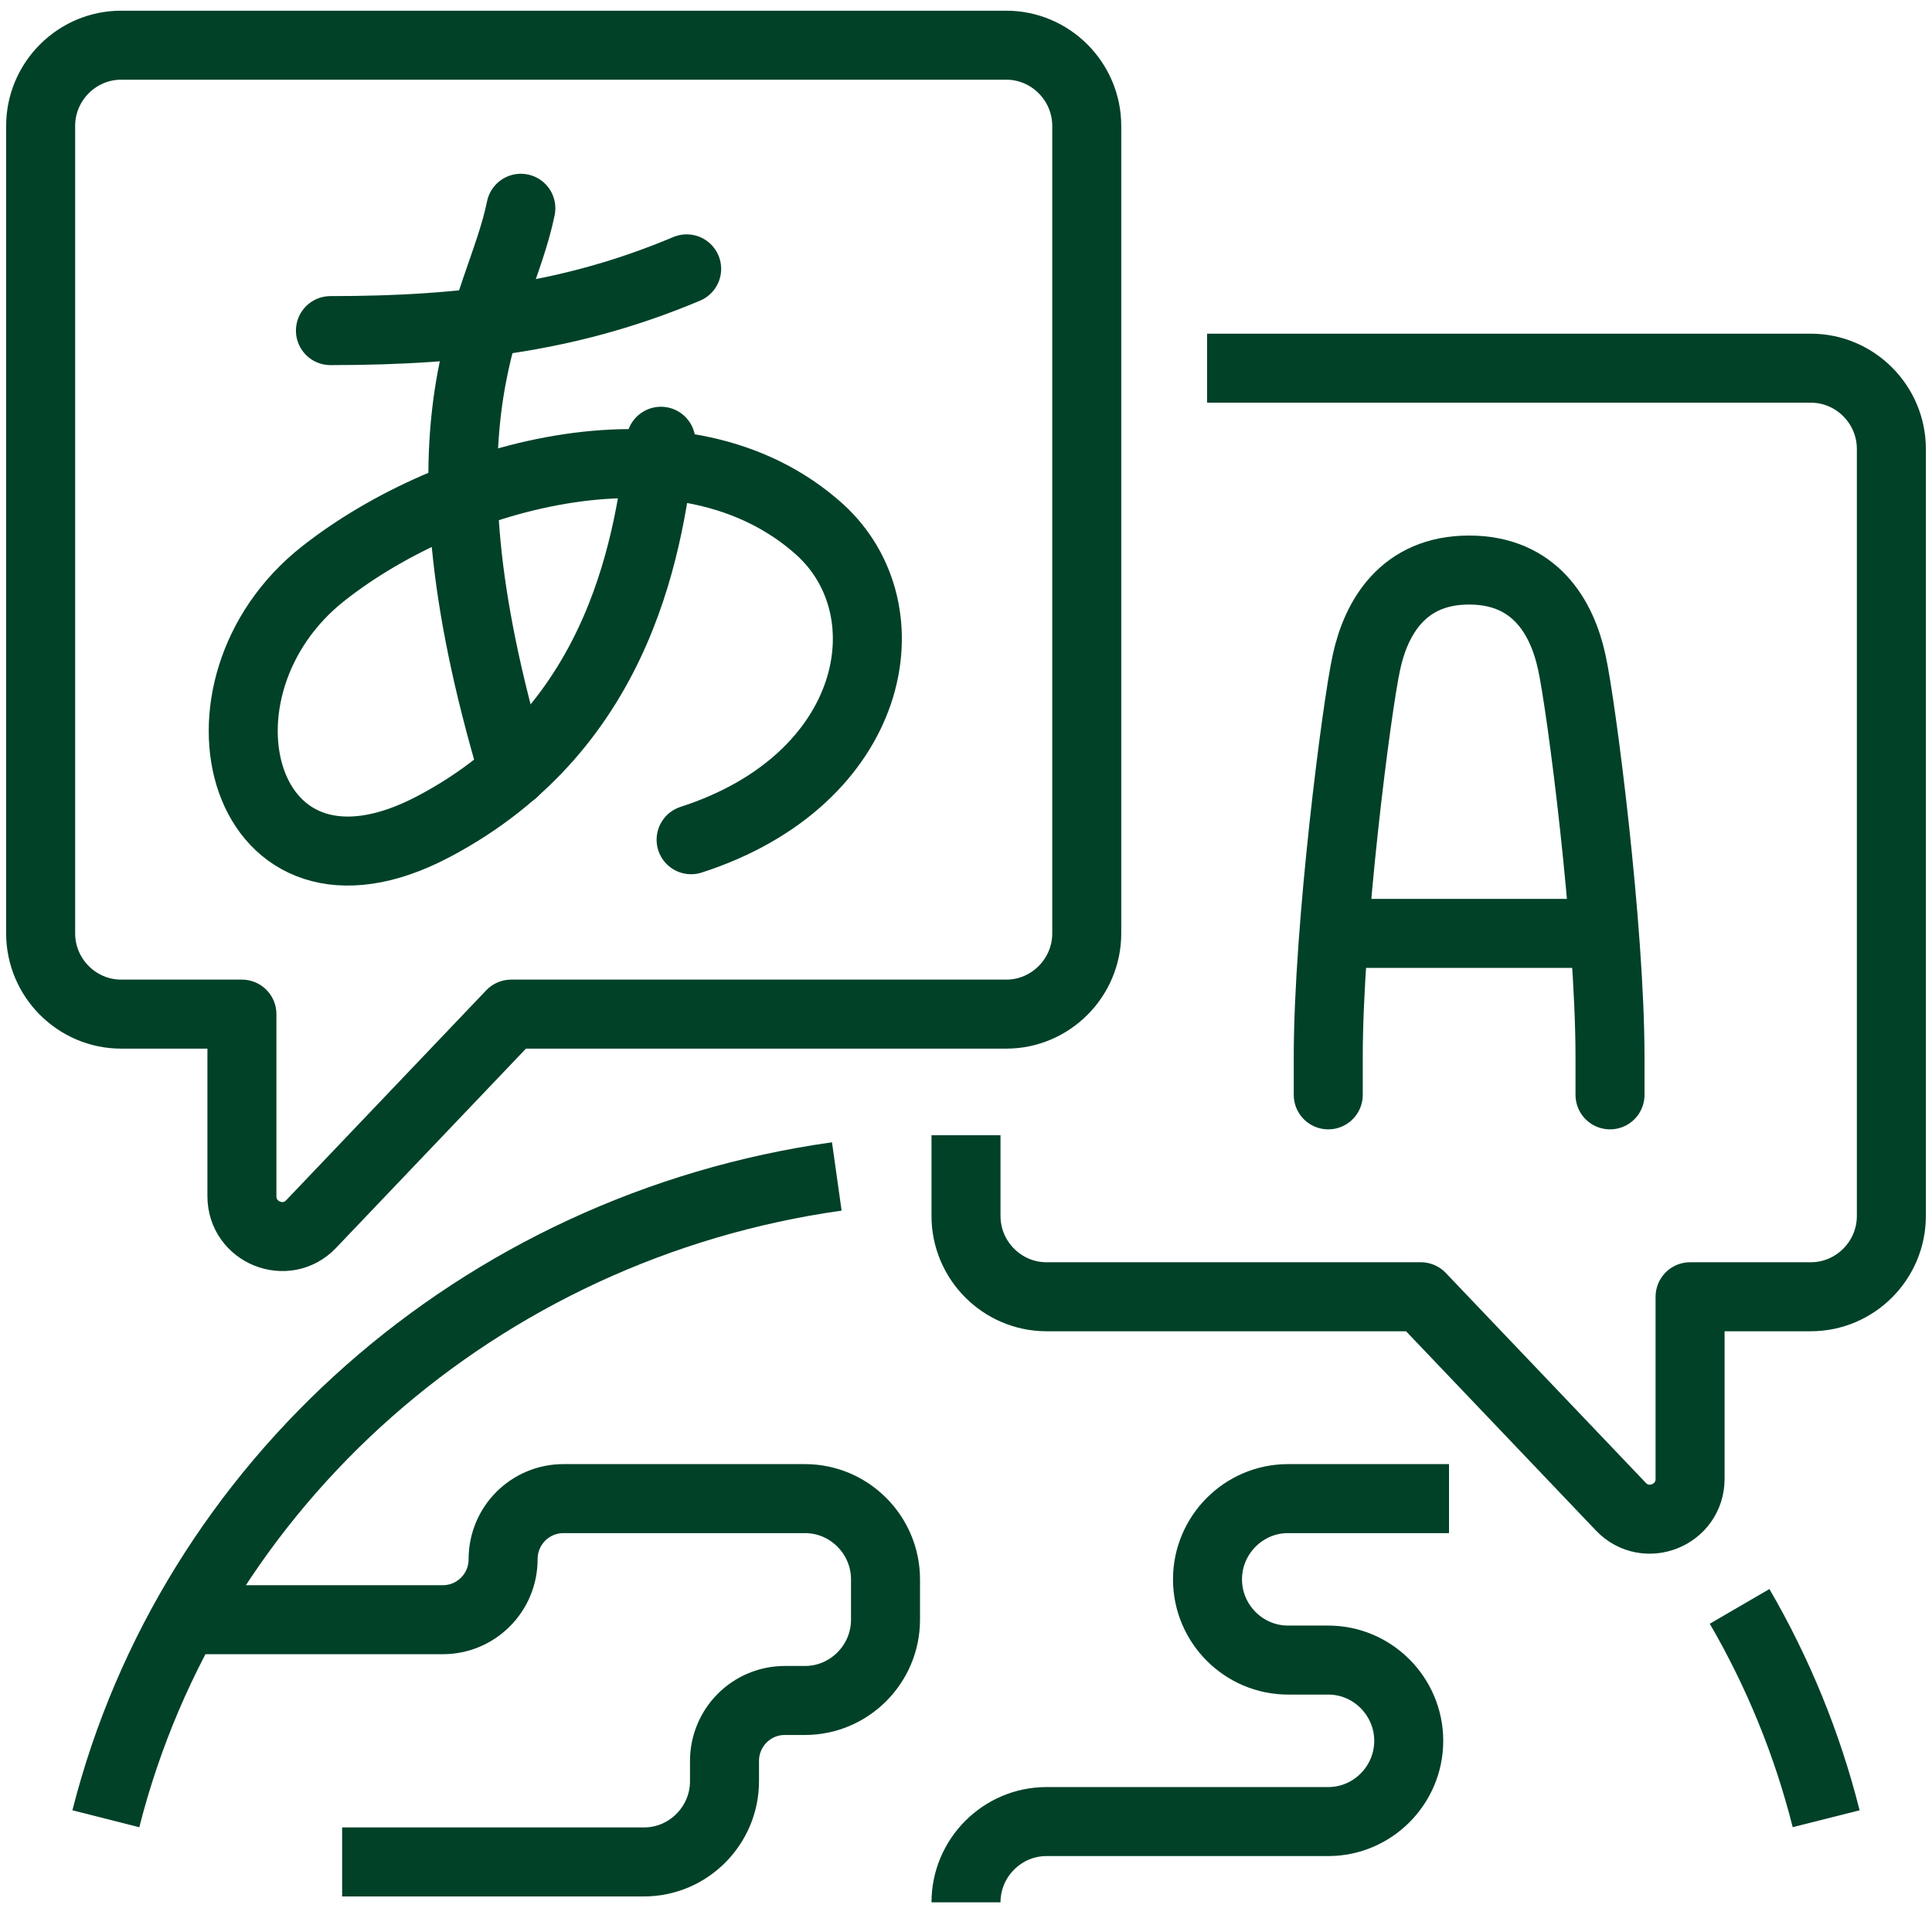
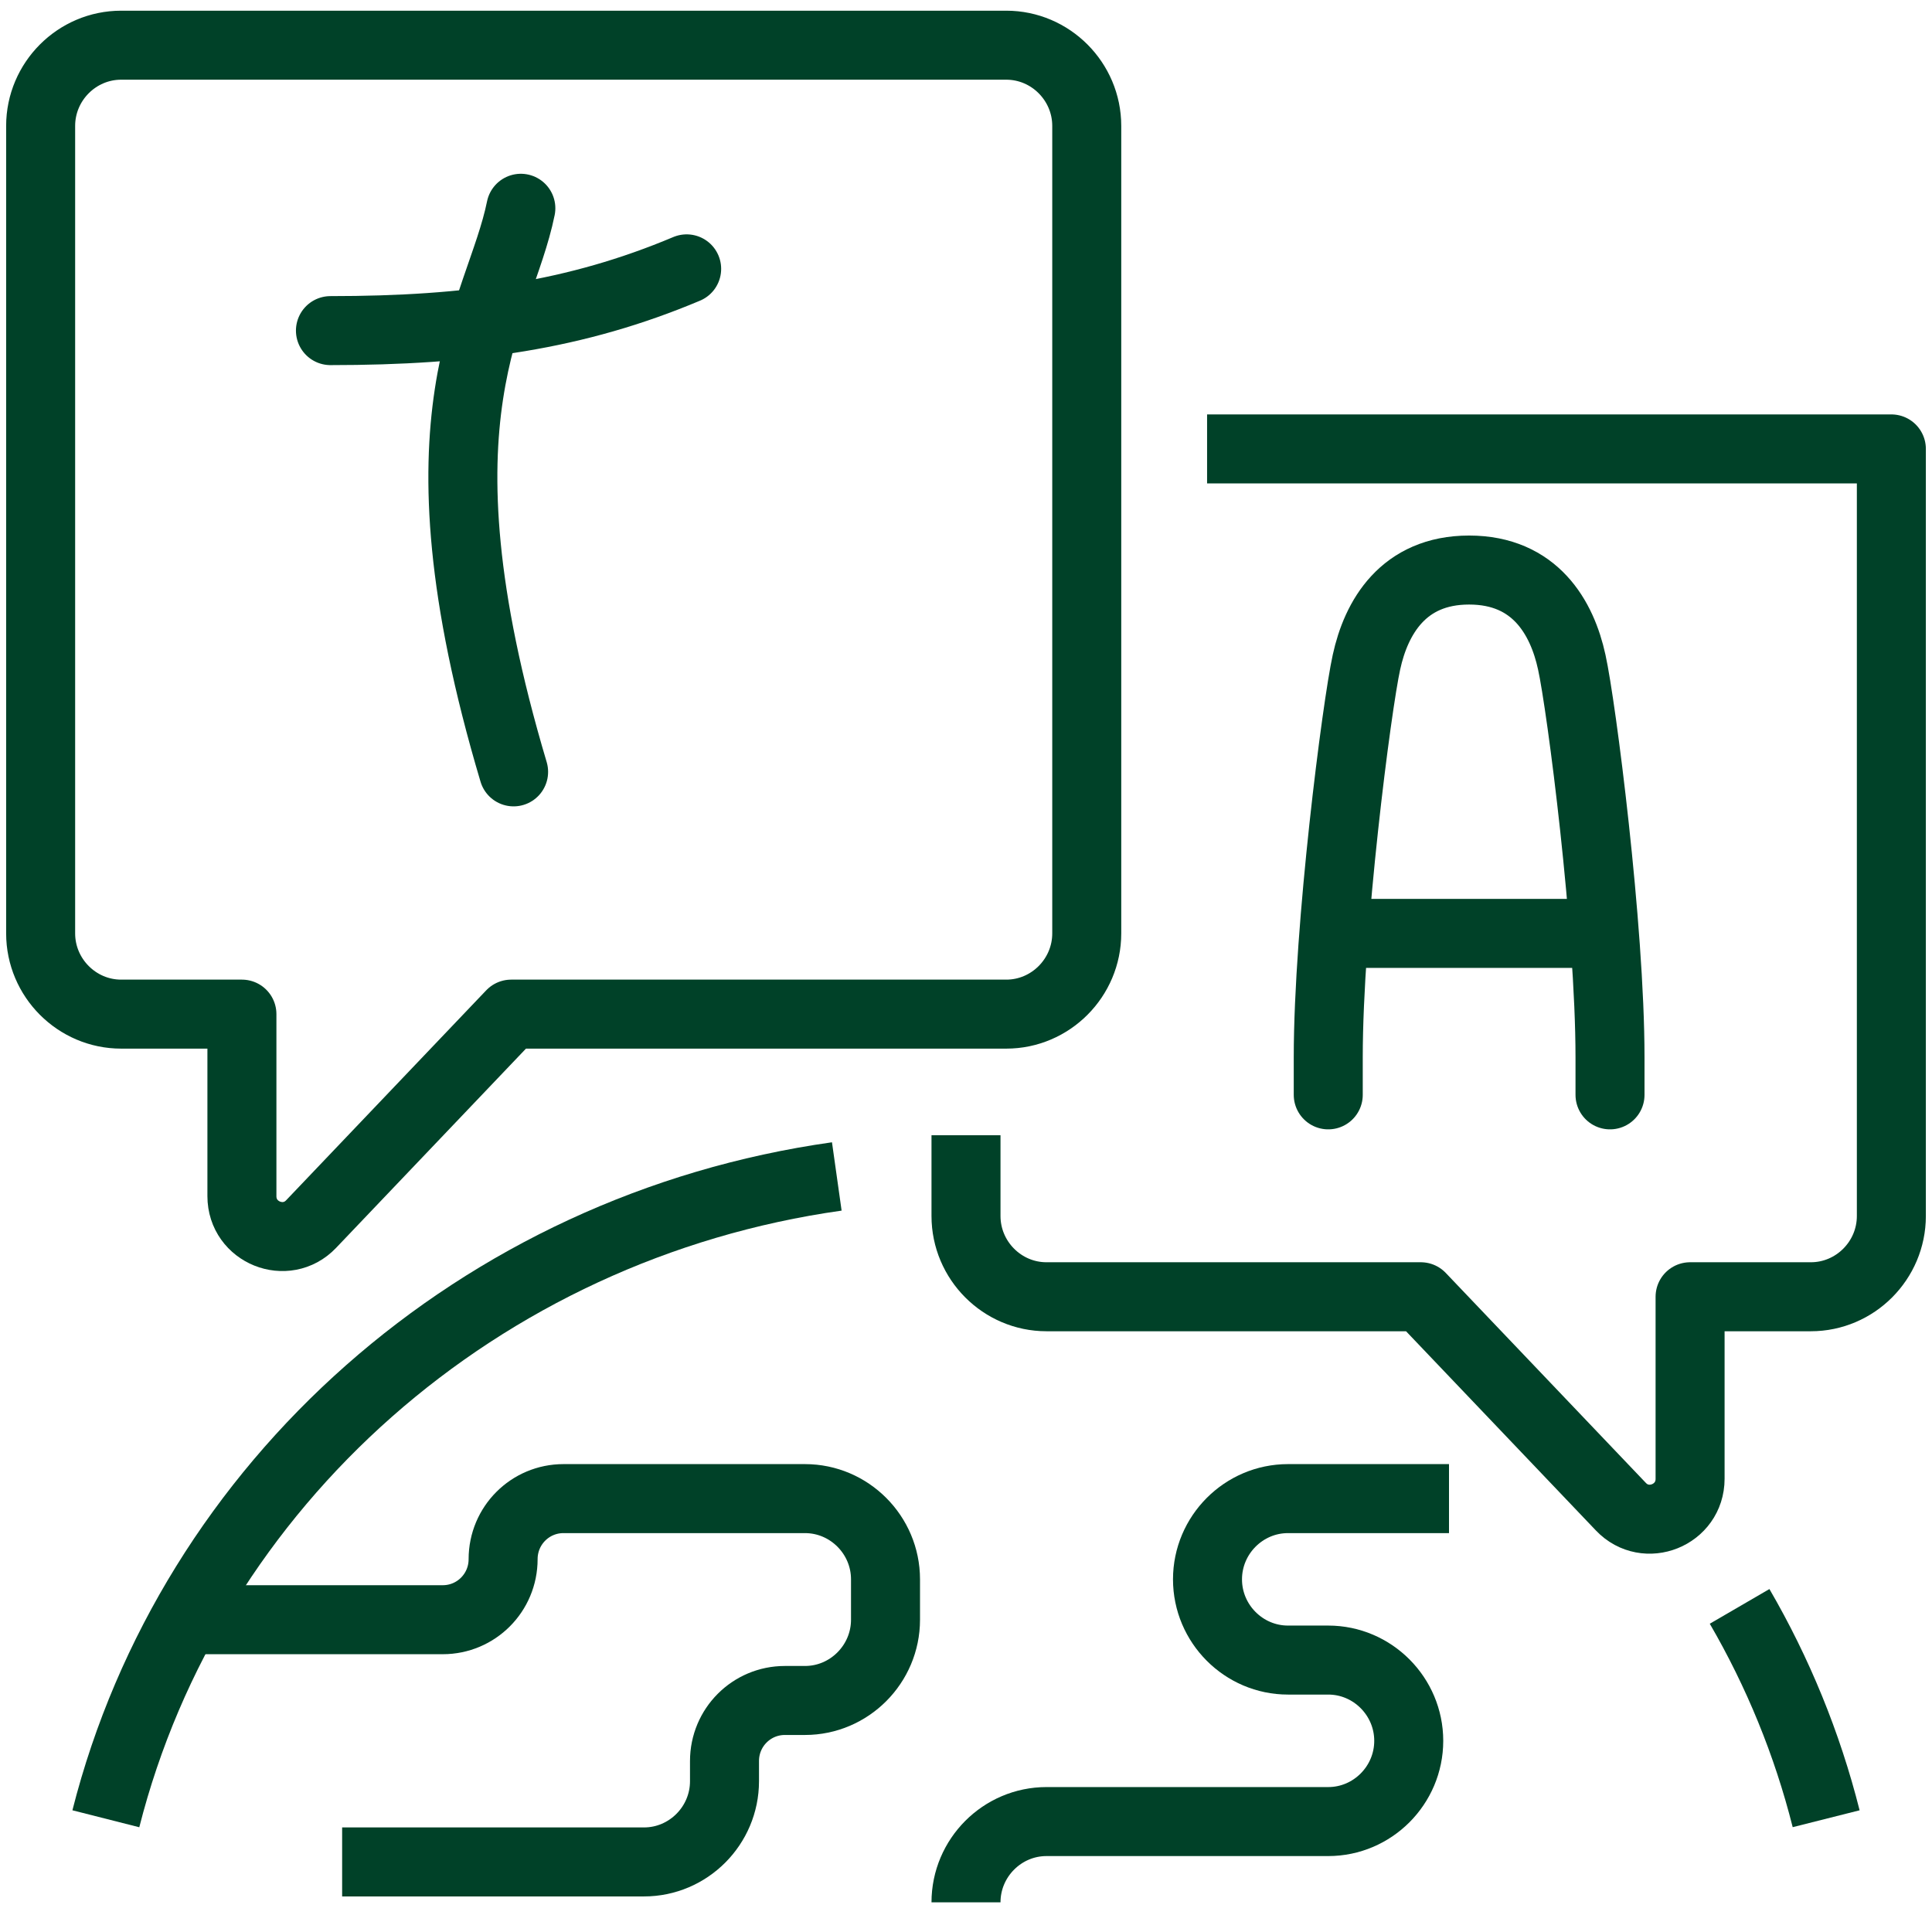
<svg xmlns="http://www.w3.org/2000/svg" width="56" height="56" viewBox="0 0 56 56" fill="none">
  <g clip-path="url(#clip0_1263_32135)">
    <path d="M3.5 1.31H29.167C30.45 1.31 31.5 2.363 31.5 3.65V27.054C31.5 28.341 30.45 29.395 29.167 29.395H14.817L9.018 35.48C8.295 36.24 7.012 35.725 7.012 34.672V29.395H3.512C2.228 29.395 1.178 28.341 1.178 27.054V3.65C1.178 2.363 2.228 1.31 3.512 1.31H3.5Z" stroke="#004128" stroke-width="2" stroke-linejoin="round" />
-     <path d="M28 32.906V35.246C28 36.534 29.05 37.587 30.333 37.587H41.183L46.982 43.672C47.705 44.432 48.988 43.918 48.988 42.864V37.587H52.488C53.772 37.587 54.822 36.534 54.822 35.246V13.012C54.822 11.725 53.772 10.672 52.488 10.672H34.988" stroke="#004128" stroke-width="2" stroke-linejoin="round" />
+     <path d="M28 32.906V35.246C28 36.534 29.05 37.587 30.333 37.587H41.183L46.982 43.672C47.705 44.432 48.988 43.918 48.988 42.864V37.587H52.488C53.772 37.587 54.822 36.534 54.822 35.246V13.012H34.988" stroke="#004128" stroke-width="2" stroke-linejoin="round" />
    <path d="M15.097 6.037C14.478 9.08 11.772 11.923 14.887 22.373" stroke="#004128" stroke-width="2" stroke-linecap="round" stroke-linejoin="round" />
    <path d="M19.903 7.793C16.707 9.139 13.603 9.583 9.578 9.583" stroke="#004128" stroke-width="2" stroke-linecap="round" stroke-linejoin="round" />
-     <path d="M19.157 12.79C18.83 15.493 18.118 21.04 12.553 23.966C6.988 26.891 5.133 19.952 9.38 16.617C13.09 13.703 19.857 11.842 23.753 15.341C26.355 17.693 25.398 22.608 20.032 24.34" stroke="#004128" stroke-width="2" stroke-linecap="round" stroke-linejoin="round" />
    <path d="M46.667 31.735V30.647C46.667 26.879 45.838 20.454 45.558 19.191C45.278 17.903 44.497 16.523 42.583 16.523C40.67 16.523 39.888 17.903 39.608 19.191C39.328 20.454 38.5 26.879 38.5 30.647V31.735" stroke="#004128" stroke-width="2" stroke-miterlimit="10" stroke-linecap="round" />
    <path d="M38.78 27.055H46.387" stroke="#004128" stroke-width="2" stroke-miterlimit="10" />
    <path d="M9.917 53.969H18.667C19.95 53.969 21 52.916 21 51.629V51.044C21 50.073 21.782 49.289 22.75 49.289H23.333C24.617 49.289 25.667 48.235 25.667 46.948V45.778C25.667 44.491 24.617 43.438 23.333 43.438H16.333C15.365 43.438 14.583 44.221 14.583 45.193C14.583 46.164 13.802 46.948 12.833 46.948H5.367" stroke="#004128" stroke-width="2" stroke-linejoin="round" />
    <path d="M28 55.14C28 53.852 29.05 52.799 30.333 52.799H38.5C39.783 52.799 40.833 51.746 40.833 50.459C40.833 49.172 39.783 48.118 38.5 48.118H37.333C36.05 48.118 35 47.065 35 45.778C35 44.491 36.05 43.438 37.333 43.438H42" stroke="#004128" stroke-width="2" stroke-linejoin="round" />
    <path d="M3.068 52.718C5.53 43.017 13.883 35.562 24.255 34.1" stroke="#004128" stroke-width="2" stroke-miterlimit="10" />
    <path d="M50.423 46.562C51.532 48.469 52.383 50.54 52.932 52.717" stroke="#004128" stroke-width="2" stroke-miterlimit="10" />
  </g>
  <defs>
    <clipPath id="clip0_1263_32135">
      <rect width="56" height="55" fill="white" transform="translate(0 0.14)" />
    </clipPath>
  </defs>
</svg>